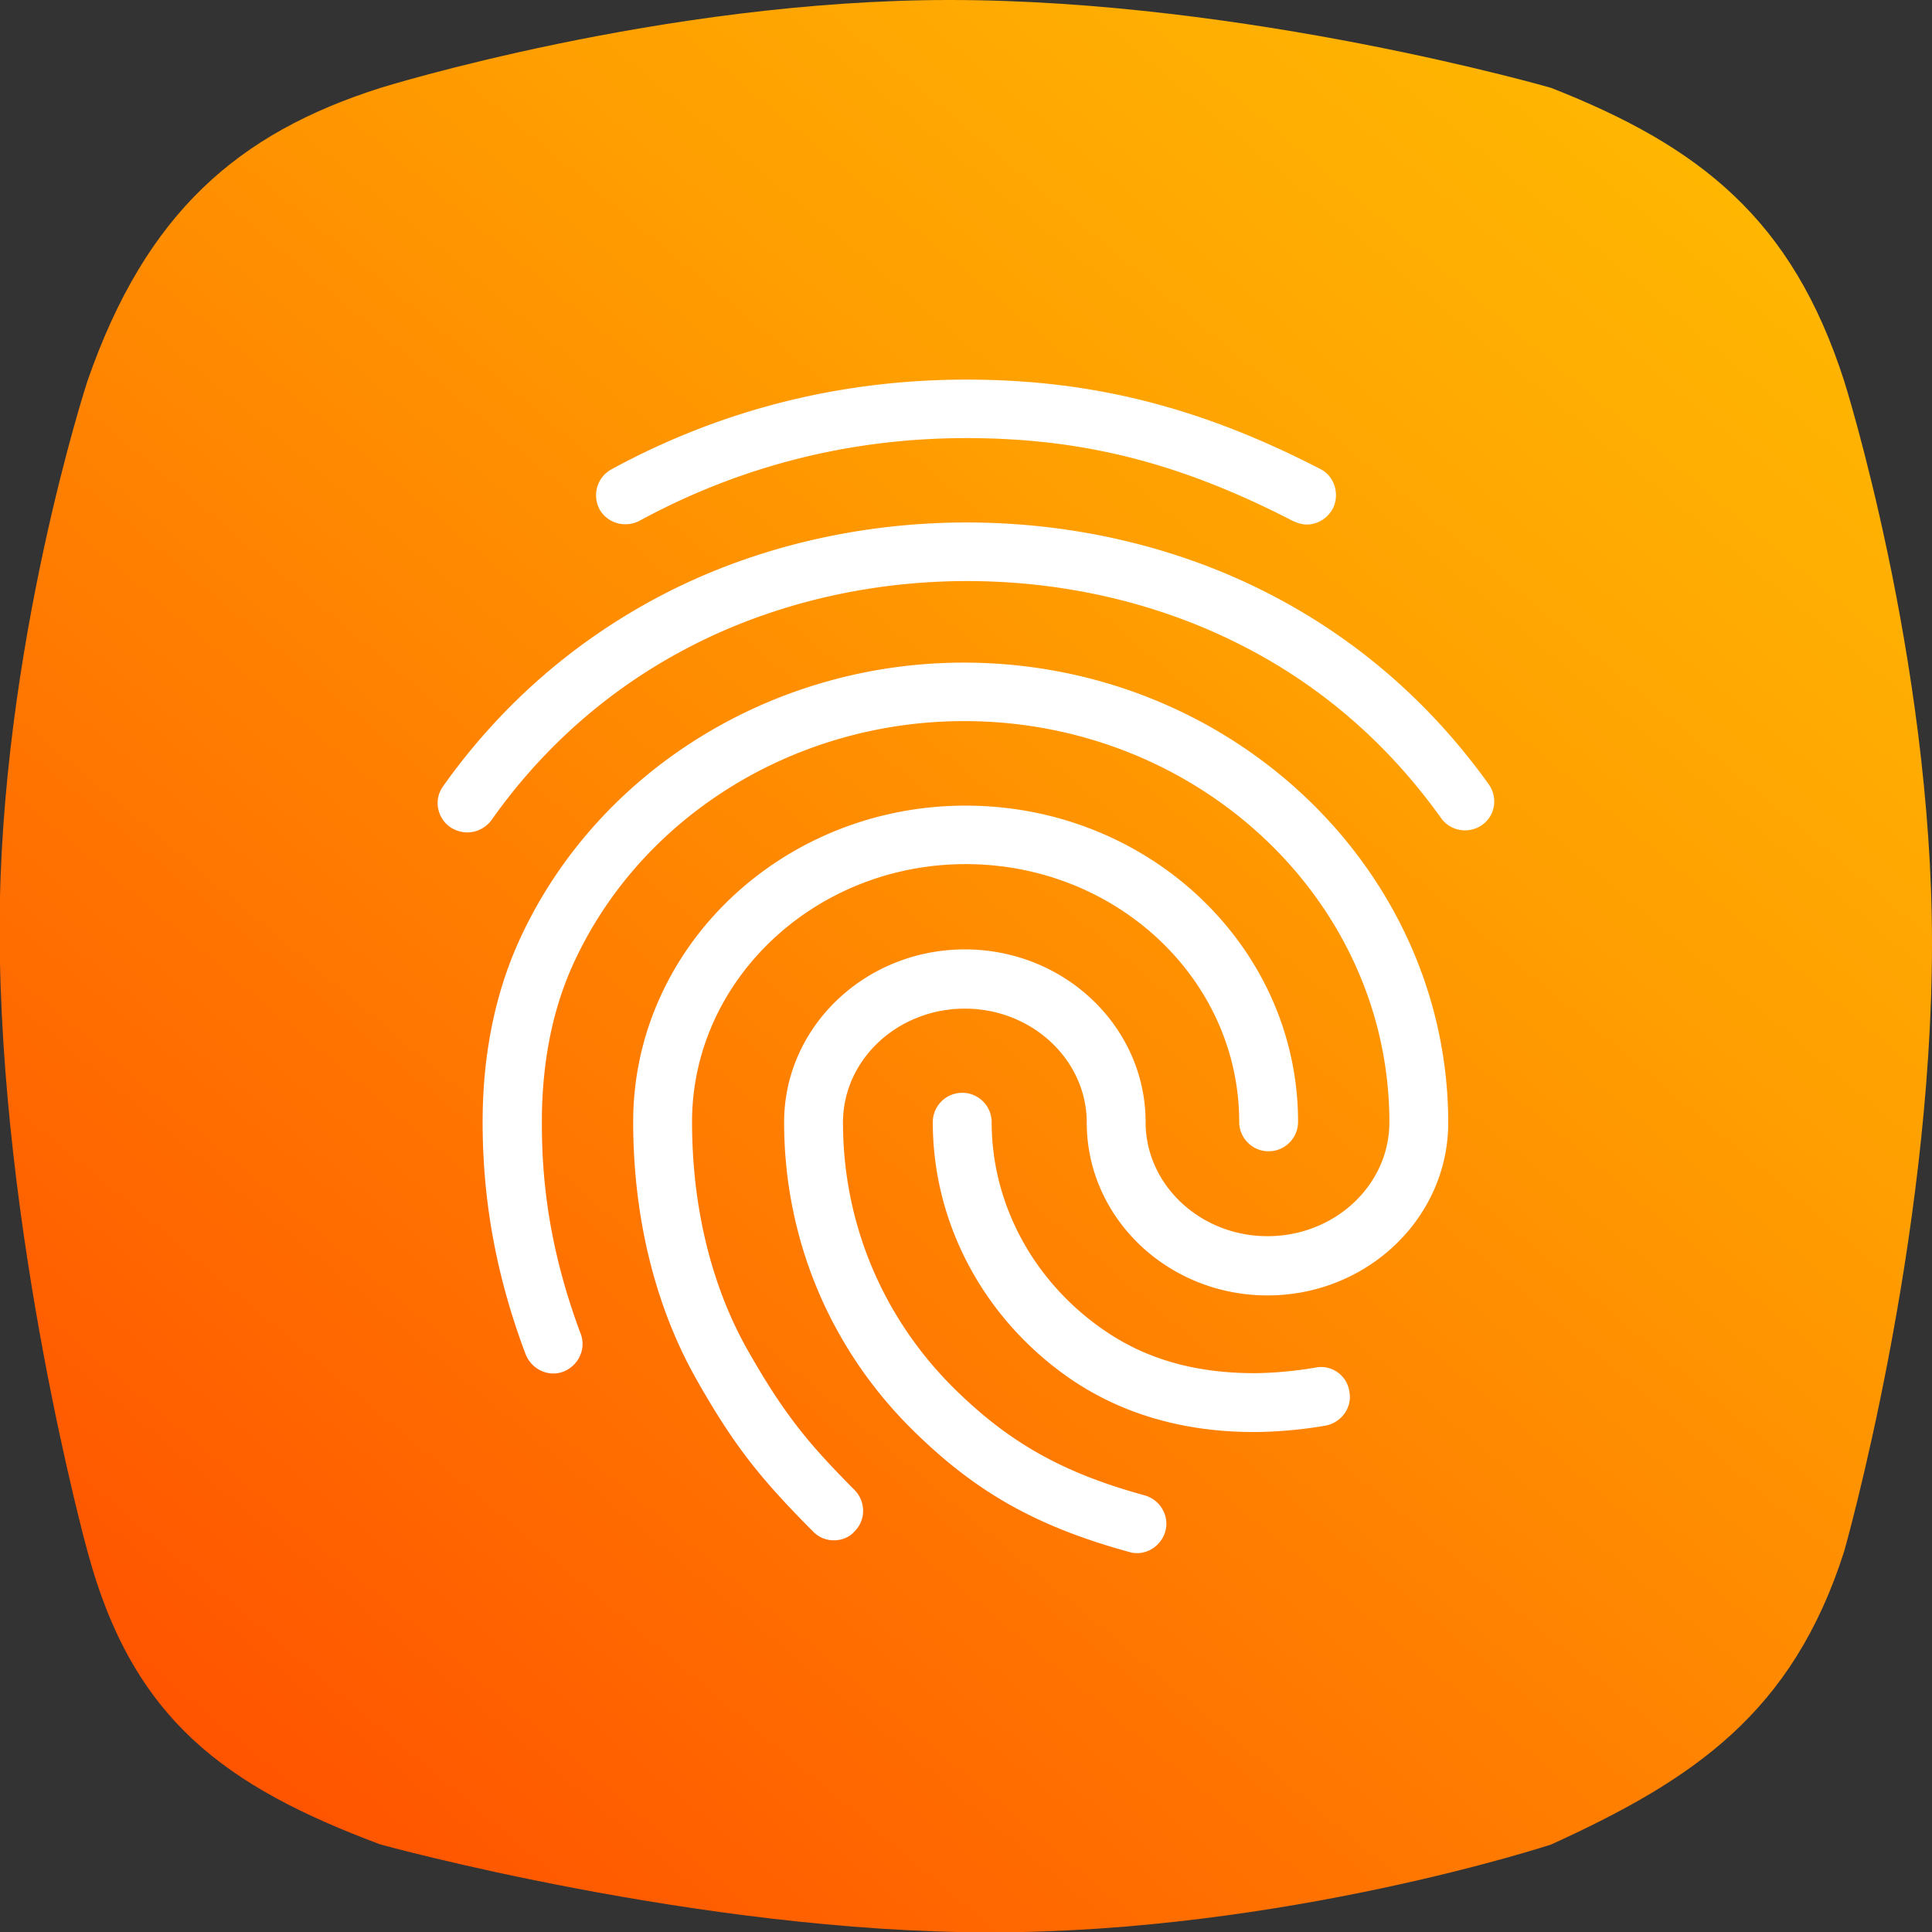
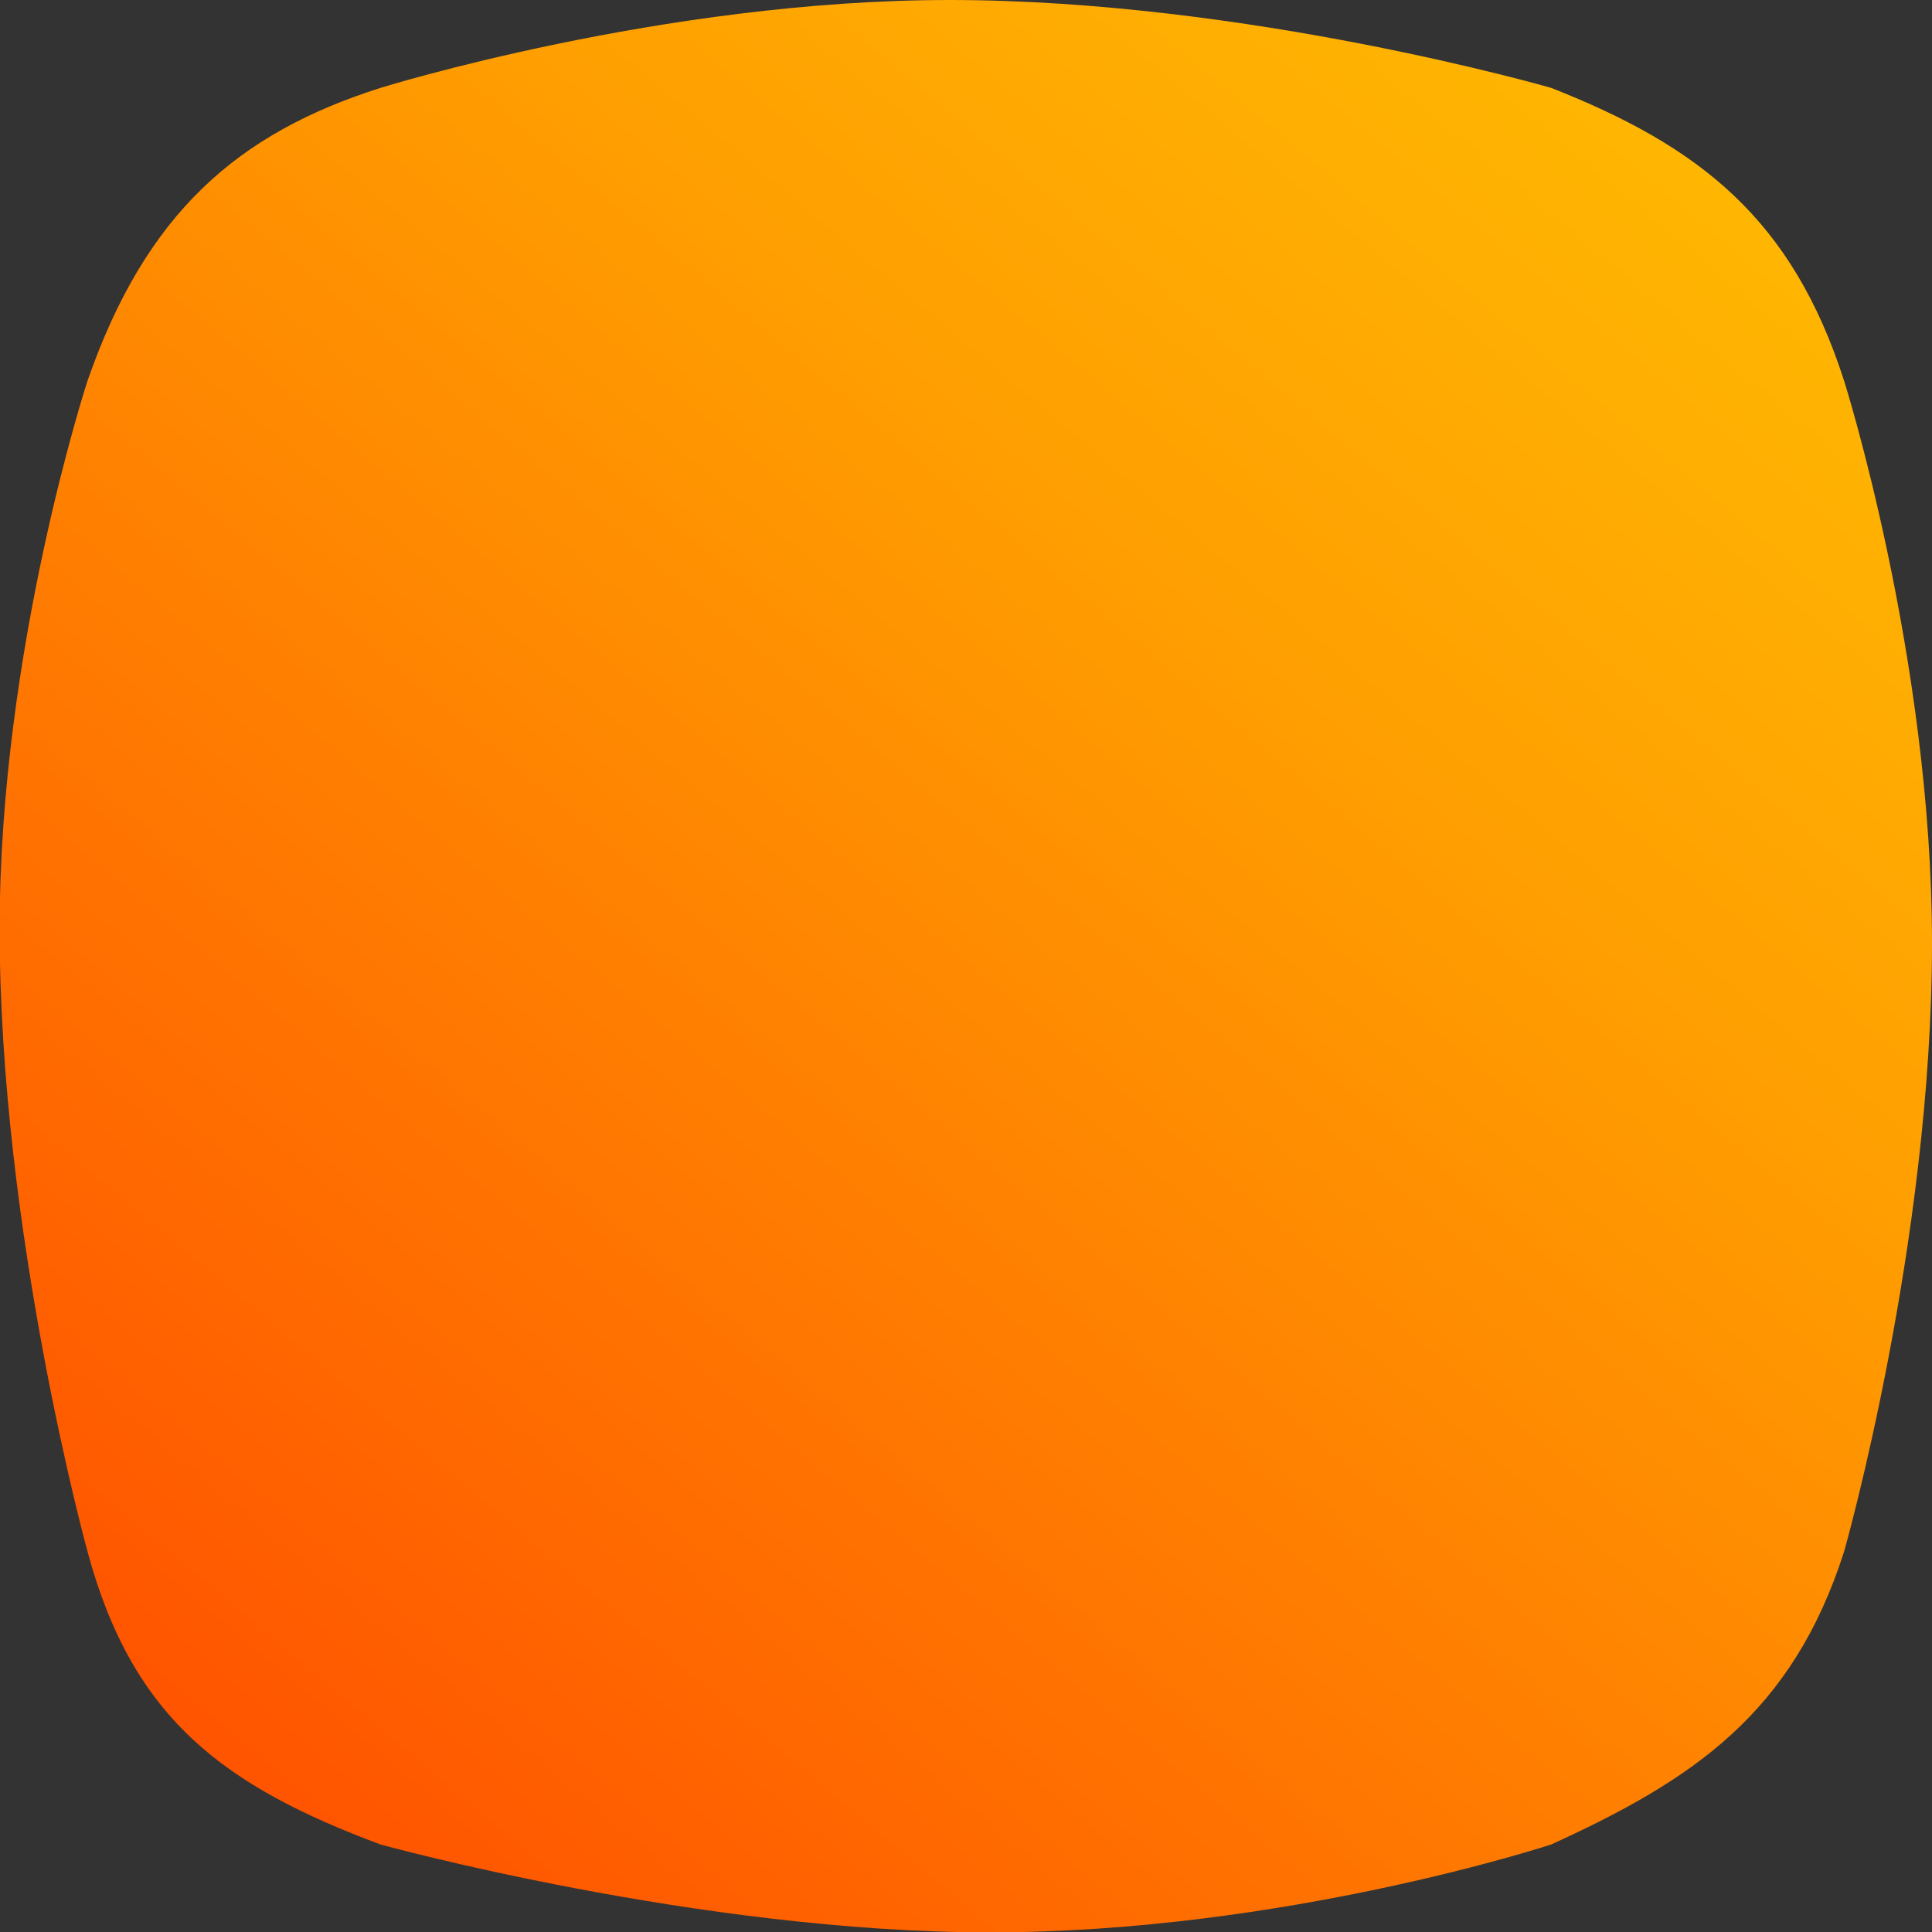
<svg xmlns="http://www.w3.org/2000/svg" viewBox="0 0 512 512">
  <rect x="0" y="0" width="512" height="512" fill="#333333" stroke="none" />
  <linearGradient id="A" gradientUnits="userSpaceOnUse" x1="70.014" y1="476.992" x2="440.414" y2="35.566">
    <stop offset="0" stop-color="#ff5400" />
    <stop offset=".451" stop-color="#ff8501" />
    <stop offset=".689" stop-color="#ff9e01" />
    <stop offset=".841" stop-color="#ffaa02" />
    <stop offset="1" stop-color="#ffb601" />
  </linearGradient>
  <path d="M100.8 23.3S175.5 0 251.6 0c79 0 159.5 23.3 159.5 23.3 39.4 15.5 63.8 34.7 77.6 77.6 0 0 23.3 73.5 23.3 149 0 79.6-23.3 161.3-23.3 161.3-13.7 42.8-39.9 60.4-77.6 77.6 0 0-70.7 23.3-148.8 23.3-77.1 0-161.5-23.3-161.5-23.3-41.1-15.4-65.6-33-77.6-77.6 0 0-23.3-84.4-23.3-165.1 0-74.1 23.3-145.2 23.3-145.2 15.5-44.6 39.9-65.6 77.6-77.6z" fill-rule="evenodd" fill="url(#A)" />
-   <path d="M197.8 357.2c-9.4-16.9-14.4-37.6-14.4-59.9 0-37.6 32.6-68.3 72.5-68.3 40 0 72.5 30.6 72.5 68.3 0 4.3 3.5 7.8 7.8 7.8s7.8-3.5 7.8-7.8c0-46.3-39.5-83.8-88.1-83.8s-88.1 37.6-88.1 83.8c0 25 5.7 48.4 16.4 67.6 10.5 18.7 17.8 27.4 31.3 41 1.6 1.6 3.5 2.3 5.5 2.3 1.9 0 4-.7 5.4-2.3 3.1-3 3.1-7.9.1-11-12-12.1-18.6-19.8-28.7-37.7zM169.5 138c26.7-14.5 55.8-21.9 86.6-21.9 30.9 0 56.8 6.6 86.6 22 1.2.5 2.3.9 3.6.9h0c2.8 0 5.5-1.6 6.9-4.2 1.9-3.8.5-8.6-3.3-10.5-31.7-16.4-60.6-23.7-93.8-23.7-33.4 0-65.1 8-94.1 23.8-3.8 2.1-5.1 6.8-3.1 10.6 2.1 3.7 6.8 5 10.6 3zm85.9 37.6c-50.2 0-96 28.1-116.8 71.5-7.1 14.7-10.7 31.6-10.7 50.3 0 21 3.7 41.1 11.4 61.5 1.6 4 6 6.1 10 4.6 4-1.6 6.1-6 4.6-10-9.3-24.8-10.3-43.9-10.3-56.1 0-16.3 3-31 9.1-43.6 18.2-38.1 58.5-62.7 102.8-62.7 62.1 0 112.7 47.7 112.7 106.3 0 16.7-14.5 30.2-32.3 30.2s-32.3-13.6-32.3-30.2c0-25.3-21.5-45.8-47.9-45.8s-47.9 20.5-47.9 45.8c0 30.7 12 59.6 33.7 81.2 16.8 16.7 33 25.9 57.8 32.7.6.2 1.3.3 2 .3 3.4 0 6.5-2.3 7.5-5.7 1.2-4.1-1.3-8.4-5.4-9.6-21.9-6-36.2-14.1-50.9-28.7-18.7-18.7-29.1-43.6-29.1-70.1 0-16.7 14.5-30.2 32.3-30.2s32.3 13.6 32.3 30.2c0 25.3 21.5 45.8 47.9 45.8s47.9-20.5 47.9-45.8c-.1-67.2-57.7-121.9-128.4-121.9zm139.1 32.2c-15.5-21.6-35.1-38.6-58.3-50.5-49-25.2-111.5-25.1-160.4.2-23.3 12.1-43 29.2-58.4 50.9-2.5 3.5-1.6 8.3 1.9 10.8 1.4.9 3 1.4 4.5 1.4 2.4 0 4.8-1.1 6.4-3.2 13.9-19.7 31.7-35.2 52.8-46.1 44.6-23 101.5-23.1 146.2-.2 21 10.7 38.7 26.1 52.7 45.7 2.5 3.5 7.4 4.3 10.9 1.8s4.2-7.3 1.7-10.8zm-45.8 154.6c-6.2 1.1-12.5 1.5-16.3 1.5-15.6 0-28.5-3.7-39.4-11.1-18.9-12.8-30.2-33.5-30.2-55.4 0-4.3-3.5-7.8-7.8-7.8s-7.8 3.5-7.8 7.8c0 27.1 13.8 52.6 36.9 68.3 13.5 9.1 29.7 13.8 48.2 13.8 2.2 0 9.9-.1 19-1.7 4.2-.8 7.1-4.8 6.3-9a7.59 7.59 0 0 0-8.9-6.4z" fill="#fff" />
</svg>